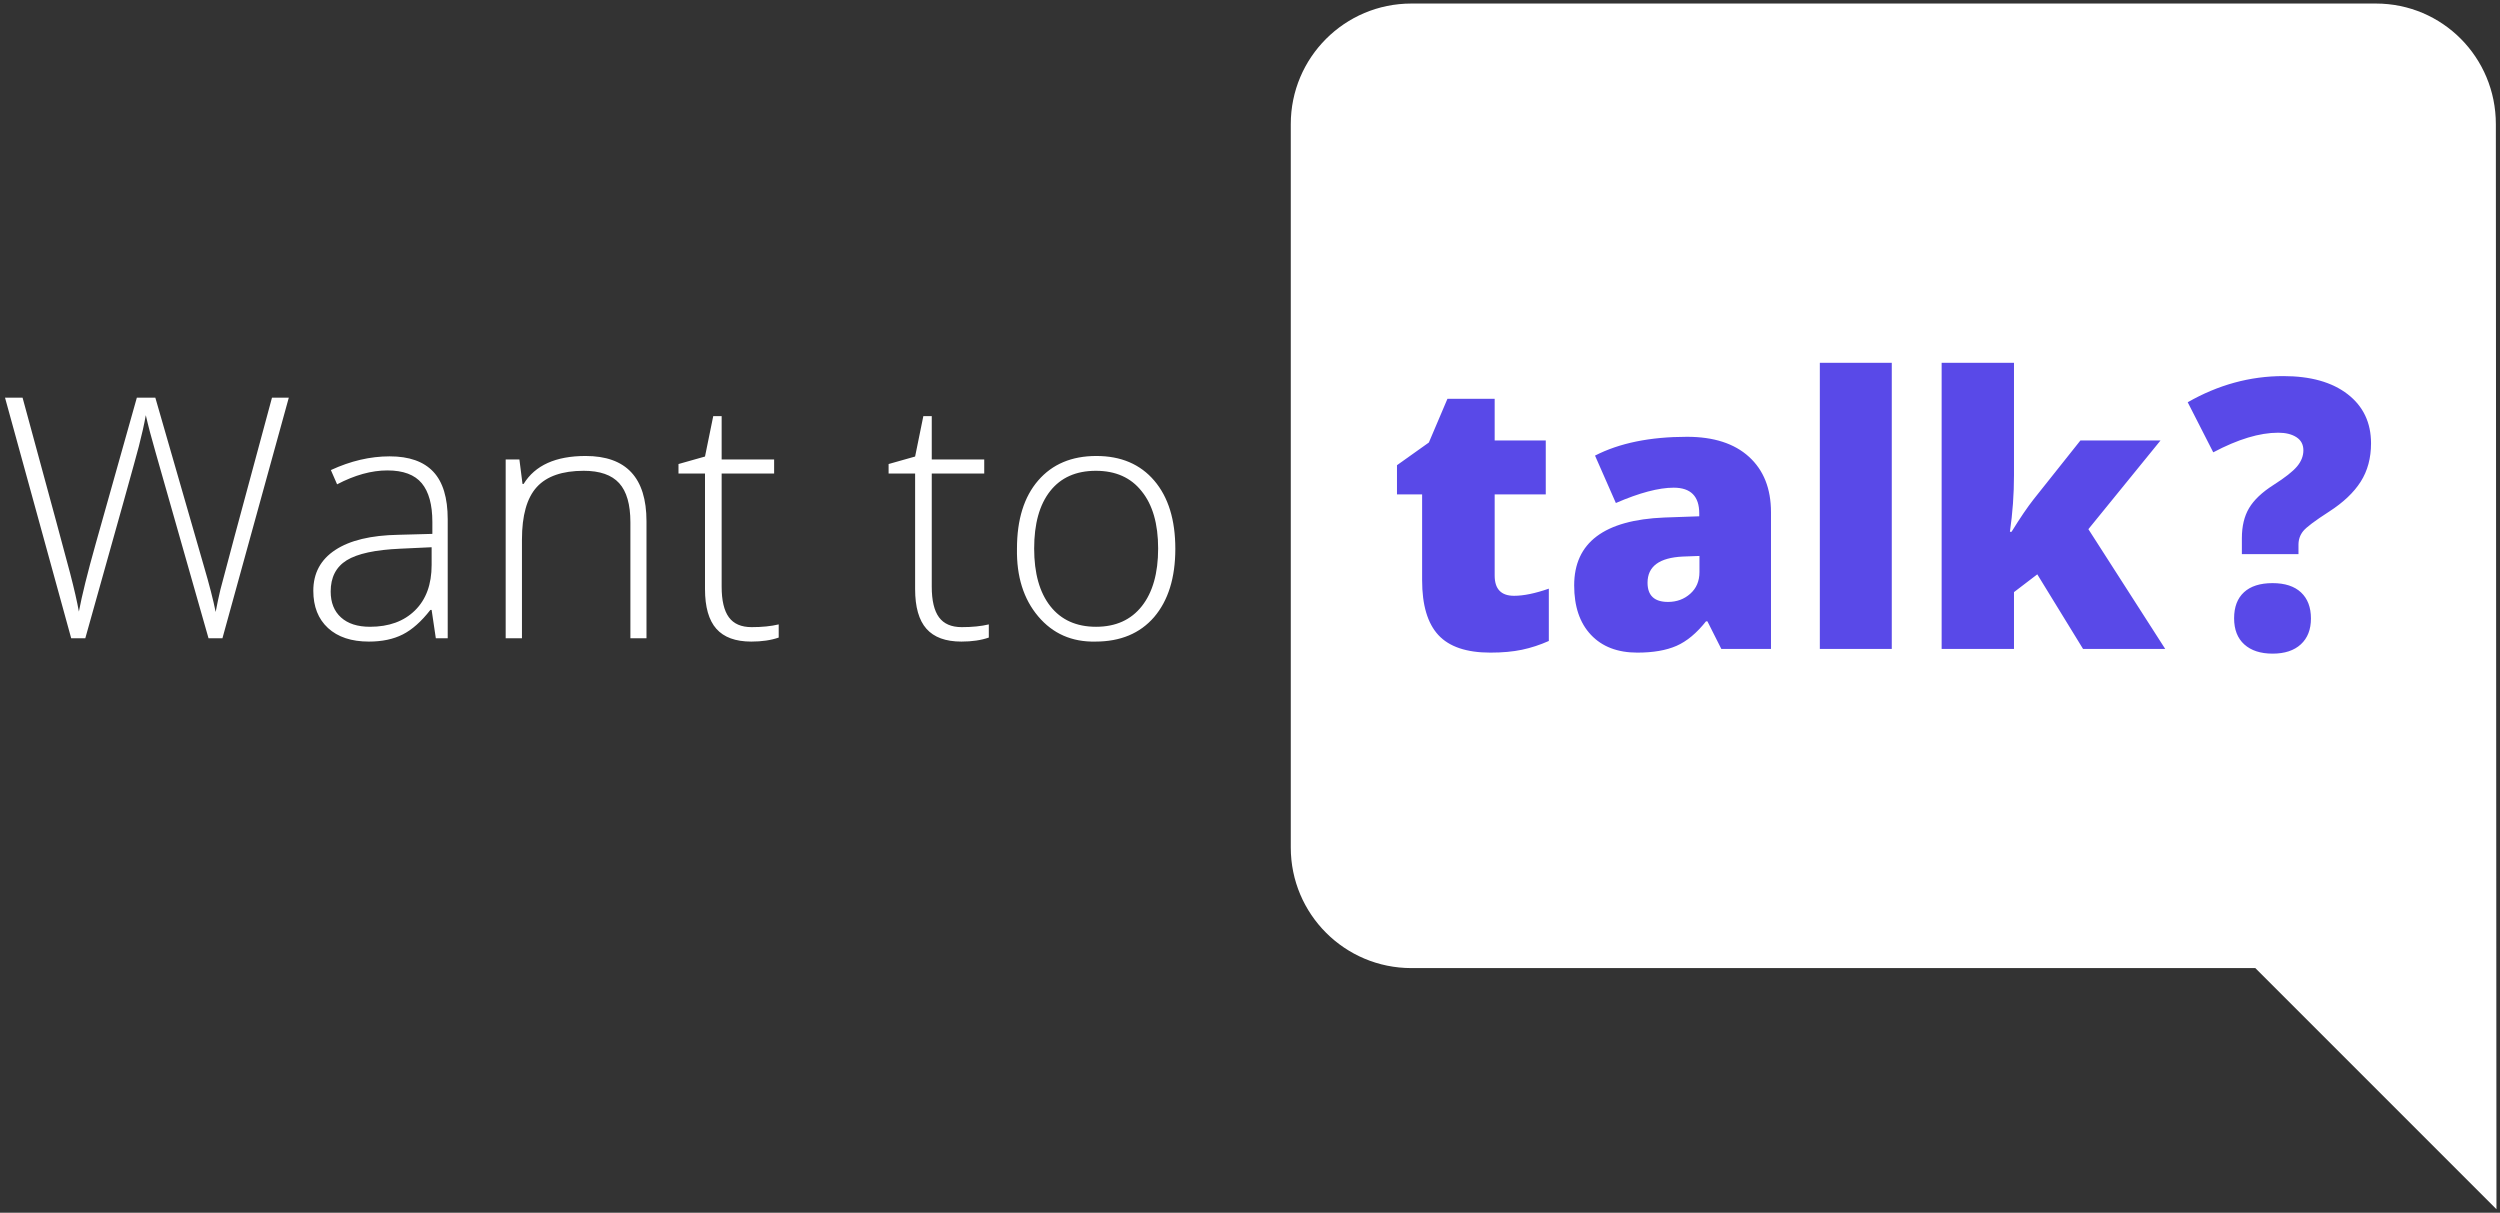
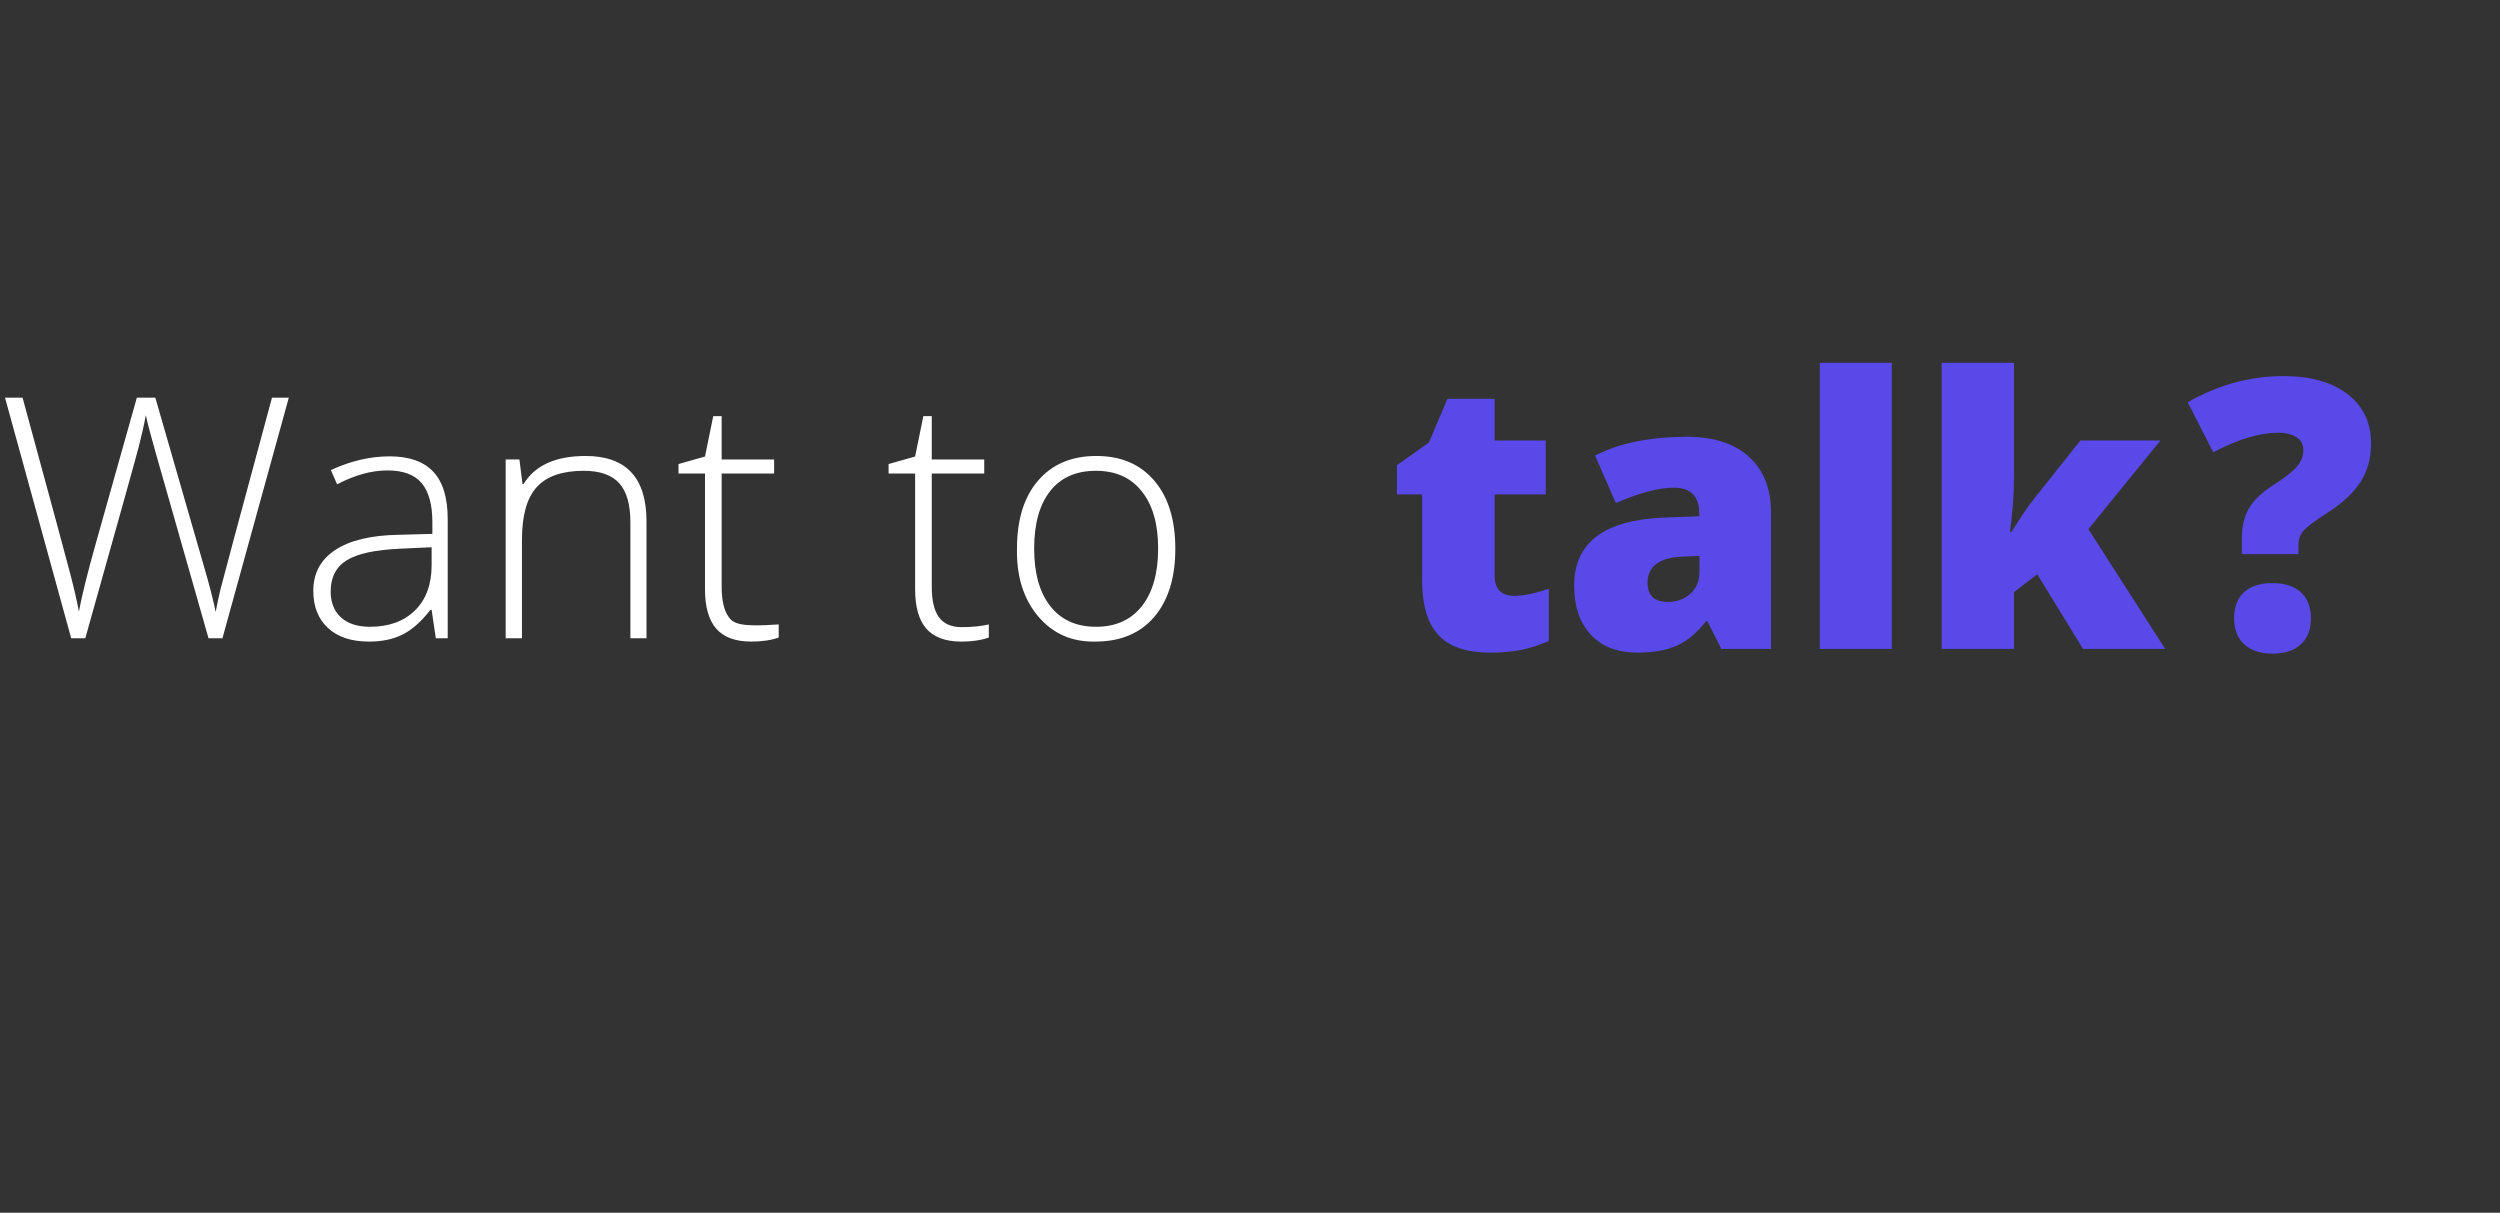
<svg xmlns="http://www.w3.org/2000/svg" width="235px" height="114px" viewBox="0 0 235 114" version="1.1">
  <rect x="0" y="0" width="235" height="114" fill="#333333" stroke="none" />
  <title>Group 13</title>
  <desc>Created with Sketch.</desc>
  <g id="Homepage" stroke="none" stroke-width="1" fill="none" fill-rule="evenodd">
    <g id="Desktop:-Homepage-Design" transform="translate(-994, -2994)">
      <g id="SERVICES" transform="translate(137, 2287)">
        <g id="Group" transform="translate(0, 156)">
          <g id="Group-2" transform="translate(795, 441)">
            <g id="Group-13" transform="translate(62, 99)">
              <g id="Icon/Comment" transform="translate(110, 0)" fill="#FFFFFF">
-                 <path d="M124.61,22.667 C124.61,16.405 119.595,11.333 113.333,11.333 L22.667,11.333 C16.405,11.333 11.333,16.405 11.333,22.667 L11.333,90.667 C11.333,96.928 16.405,102 22.667,102 L102,102 L124.667,124.667 L124.61,22.667 Z" id="Path" />
-               </g>
-               <path d="M8.017,71 C11.088,60.079 12.767,54.063 13.053,52.951 C13.34,51.84 13.557,50.866 13.706,50.029 C13.924,50.992 14.233,52.166 14.634,53.553 L14.634,53.553 L19.602,71 L20.908,71 L27.148,48.379 L25.567,48.379 C22.496,59.735 20.88,65.749 20.719,66.419 C20.559,67.089 20.41,67.791 20.272,68.525 C20.055,67.425 19.677,65.958 19.138,64.124 L19.138,64.124 L14.6,48.379 L12.864,48.379 L8.996,62.113 C8.229,64.841 7.702,66.966 7.415,68.49 C7.255,67.585 6.98,66.382 6.59,64.881 C6.304,63.769 4.814,58.269 2.121,48.379 L2.121,48.379 L0.471,48.379 L6.693,71 L8.017,71 Z M34.677,71.309 C35.915,71.309 36.975,71.086 37.857,70.639 C38.739,70.192 39.604,69.424 40.452,68.336 L40.452,68.336 L40.573,68.336 L40.968,71 L42.085,71 L42.085,59.81 C42.085,57.793 41.633,56.303 40.728,55.341 C39.822,54.378 38.456,53.897 36.628,53.897 C34.8,53.897 32.958,54.327 31.102,55.186 L31.102,55.186 L31.686,56.527 C33.348,55.656 34.923,55.22 36.413,55.22 C37.903,55.22 38.98,55.622 39.645,56.424 C40.309,57.226 40.642,58.441 40.642,60.068 L40.642,60.068 L40.642,61.185 L37.444,61.271 C34.866,61.317 32.889,61.792 31.514,62.698 C30.139,63.603 29.451,64.881 29.451,66.531 C29.451,68.021 29.913,69.189 30.835,70.037 C31.758,70.885 33.038,71.309 34.677,71.309 Z M34.78,69.917 C33.611,69.917 32.703,69.625 32.056,69.04 C31.408,68.456 31.084,67.642 31.084,66.6 C31.084,65.27 31.586,64.293 32.588,63.669 C33.591,63.044 35.273,62.68 37.633,62.577 L37.633,62.577 L40.573,62.44 L40.573,64.107 C40.573,65.929 40.051,67.353 39.009,68.379 C37.966,69.404 36.556,69.917 34.78,69.917 Z M49.064,71 L49.064,61.718 C49.064,59.449 49.528,57.805 50.457,56.785 C51.385,55.765 52.857,55.255 54.874,55.255 C56.387,55.255 57.495,55.642 58.2,56.415 C58.905,57.189 59.257,58.418 59.257,60.102 L59.257,60.102 L59.257,71 L60.77,71 L60.77,59.999 C60.77,55.908 58.862,53.862 55.046,53.862 C52.238,53.862 50.296,54.739 49.219,56.492 L49.219,56.492 L49.116,56.492 L48.824,54.189 L47.534,54.189 L47.534,71 L49.064,71 Z M70.619,71.309 C71.616,71.309 72.476,71.183 73.198,70.931 L73.198,70.931 L73.198,69.694 C72.476,69.866 71.628,69.951 70.654,69.951 C69.68,69.951 68.966,69.642 68.514,69.023 C68.061,68.404 67.835,67.448 67.835,66.153 L67.835,66.153 L67.835,55.513 L72.768,55.513 L72.768,54.189 L67.835,54.189 L67.835,50.115 L67.044,50.115 L66.27,53.914 L63.778,54.619 L63.778,55.513 L66.27,55.513 L66.27,66.376 C66.27,68.061 66.626,69.304 67.336,70.106 C68.047,70.908 69.141,71.309 70.619,71.309 Z M90.37,71.309 C91.367,71.309 92.226,71.183 92.948,70.931 L92.948,70.931 L92.948,69.694 C92.226,69.866 91.378,69.951 90.404,69.951 C89.43,69.951 88.717,69.642 88.264,69.023 C87.811,68.404 87.585,67.448 87.585,66.153 L87.585,66.153 L87.585,55.513 L92.518,55.513 L92.518,54.189 L87.585,54.189 L87.585,50.115 L86.794,50.115 L86.021,53.914 L83.528,54.619 L83.528,55.513 L86.021,55.513 L86.021,66.376 C86.021,68.061 86.376,69.304 87.086,70.106 C87.797,70.908 88.891,71.309 90.37,71.309 Z M102.67,71.31 L102.969,71.309 C105.318,71.309 107.158,70.542 108.487,69.006 C109.816,67.448 110.481,65.308 110.481,62.586 C110.481,59.864 109.822,57.73 108.504,56.183 C107.186,54.636 105.37,53.862 103.055,53.862 C100.74,53.862 98.918,54.63 97.589,56.166 C96.26,57.701 95.595,59.839 95.595,62.577 C95.549,65.19 96.214,67.31 97.589,68.937 C98.964,70.565 100.757,71.355 102.969,71.309 L102.67,71.31 Z M103.029,69.917 C101.179,69.917 99.746,69.272 98.732,67.983 C97.718,66.694 97.211,64.886 97.211,62.56 C97.211,60.234 97.712,58.435 98.715,57.163 C99.718,55.891 101.15,55.255 103.012,55.255 C104.874,55.255 106.31,55.897 107.318,57.18 C108.349,58.452 108.865,60.245 108.865,62.56 C108.865,64.875 108.355,66.68 107.335,67.975 C106.315,69.27 104.88,69.917 103.029,69.917 Z" id="Wantto" fill="#FFFFFF" fill-rule="nonzero" />
+                 </g>
+               <path d="M8.017,71 C11.088,60.079 12.767,54.063 13.053,52.951 C13.34,51.84 13.557,50.866 13.706,50.029 C13.924,50.992 14.233,52.166 14.634,53.553 L14.634,53.553 L19.602,71 L20.908,71 L27.148,48.379 L25.567,48.379 C22.496,59.735 20.88,65.749 20.719,66.419 C20.559,67.089 20.41,67.791 20.272,68.525 C20.055,67.425 19.677,65.958 19.138,64.124 L19.138,64.124 L14.6,48.379 L12.864,48.379 L8.996,62.113 C8.229,64.841 7.702,66.966 7.415,68.49 C7.255,67.585 6.98,66.382 6.59,64.881 C6.304,63.769 4.814,58.269 2.121,48.379 L2.121,48.379 L0.471,48.379 L6.693,71 L8.017,71 Z M34.677,71.309 C35.915,71.309 36.975,71.086 37.857,70.639 C38.739,70.192 39.604,69.424 40.452,68.336 L40.452,68.336 L40.573,68.336 L40.968,71 L42.085,71 L42.085,59.81 C42.085,57.793 41.633,56.303 40.728,55.341 C39.822,54.378 38.456,53.897 36.628,53.897 C34.8,53.897 32.958,54.327 31.102,55.186 L31.102,55.186 L31.686,56.527 C33.348,55.656 34.923,55.22 36.413,55.22 C37.903,55.22 38.98,55.622 39.645,56.424 C40.309,57.226 40.642,58.441 40.642,60.068 L40.642,60.068 L40.642,61.185 L37.444,61.271 C34.866,61.317 32.889,61.792 31.514,62.698 C30.139,63.603 29.451,64.881 29.451,66.531 C29.451,68.021 29.913,69.189 30.835,70.037 C31.758,70.885 33.038,71.309 34.677,71.309 Z M34.78,69.917 C33.611,69.917 32.703,69.625 32.056,69.04 C31.408,68.456 31.084,67.642 31.084,66.6 C31.084,65.27 31.586,64.293 32.588,63.669 C33.591,63.044 35.273,62.68 37.633,62.577 L37.633,62.577 L40.573,62.44 L40.573,64.107 C40.573,65.929 40.051,67.353 39.009,68.379 C37.966,69.404 36.556,69.917 34.78,69.917 Z M49.064,71 L49.064,61.718 C49.064,59.449 49.528,57.805 50.457,56.785 C51.385,55.765 52.857,55.255 54.874,55.255 C56.387,55.255 57.495,55.642 58.2,56.415 C58.905,57.189 59.257,58.418 59.257,60.102 L59.257,60.102 L59.257,71 L60.77,71 L60.77,59.999 C60.77,55.908 58.862,53.862 55.046,53.862 C52.238,53.862 50.296,54.739 49.219,56.492 L49.219,56.492 L49.116,56.492 L48.824,54.189 L47.534,54.189 L47.534,71 L49.064,71 Z M70.619,71.309 C71.616,71.309 72.476,71.183 73.198,70.931 L73.198,70.931 L73.198,69.694 C69.68,69.951 68.966,69.642 68.514,69.023 C68.061,68.404 67.835,67.448 67.835,66.153 L67.835,66.153 L67.835,55.513 L72.768,55.513 L72.768,54.189 L67.835,54.189 L67.835,50.115 L67.044,50.115 L66.27,53.914 L63.778,54.619 L63.778,55.513 L66.27,55.513 L66.27,66.376 C66.27,68.061 66.626,69.304 67.336,70.106 C68.047,70.908 69.141,71.309 70.619,71.309 Z M90.37,71.309 C91.367,71.309 92.226,71.183 92.948,70.931 L92.948,70.931 L92.948,69.694 C92.226,69.866 91.378,69.951 90.404,69.951 C89.43,69.951 88.717,69.642 88.264,69.023 C87.811,68.404 87.585,67.448 87.585,66.153 L87.585,66.153 L87.585,55.513 L92.518,55.513 L92.518,54.189 L87.585,54.189 L87.585,50.115 L86.794,50.115 L86.021,53.914 L83.528,54.619 L83.528,55.513 L86.021,55.513 L86.021,66.376 C86.021,68.061 86.376,69.304 87.086,70.106 C87.797,70.908 88.891,71.309 90.37,71.309 Z M102.67,71.31 L102.969,71.309 C105.318,71.309 107.158,70.542 108.487,69.006 C109.816,67.448 110.481,65.308 110.481,62.586 C110.481,59.864 109.822,57.73 108.504,56.183 C107.186,54.636 105.37,53.862 103.055,53.862 C100.74,53.862 98.918,54.63 97.589,56.166 C96.26,57.701 95.595,59.839 95.595,62.577 C95.549,65.19 96.214,67.31 97.589,68.937 C98.964,70.565 100.757,71.355 102.969,71.309 L102.67,71.31 Z M103.029,69.917 C101.179,69.917 99.746,69.272 98.732,67.983 C97.718,66.694 97.211,64.886 97.211,62.56 C97.211,60.234 97.712,58.435 98.715,57.163 C99.718,55.891 101.15,55.255 103.012,55.255 C104.874,55.255 106.31,55.897 107.318,57.18 C108.349,58.452 108.865,60.245 108.865,62.56 C108.865,64.875 108.355,66.68 107.335,67.975 C106.315,69.27 104.88,69.917 103.029,69.917 Z" id="Wantto" fill="#FFFFFF" fill-rule="nonzero" />
              <path d="M140.096,72.346 C141.223,72.346 142.212,72.256 143.064,72.077 C143.915,71.898 144.757,71.622 145.59,71.251 L145.59,71.251 L145.59,66.333 C144.309,66.781 143.221,67.005 142.324,67.005 C141.107,67.005 140.499,66.371 140.499,65.103 L140.499,65.103 L140.499,57.476 L145.302,57.476 L145.302,52.404 L140.499,52.404 L140.499,48.485 L136.061,48.485 L134.313,52.597 L131.316,54.729 L131.316,57.476 L133.679,57.476 L133.679,65.545 C133.679,67.876 134.188,69.592 135.206,70.694 C136.224,71.795 137.854,72.346 140.096,72.346 Z M153.908,72.346 C155.394,72.346 156.62,72.134 157.587,71.712 C158.554,71.289 159.48,70.521 160.363,69.406 L160.363,69.406 L160.498,69.406 L161.804,72 L166.473,72 L166.473,59.148 C166.473,56.932 165.784,55.196 164.407,53.941 C163.031,52.686 161.087,52.059 158.577,52.059 C155.106,52.059 152.224,52.648 149.932,53.826 L149.932,53.826 L151.891,58.283 C154.107,57.323 155.919,56.842 157.328,56.842 C158.929,56.842 159.73,57.649 159.73,59.263 L159.73,59.263 L159.73,59.532 L156.444,59.647 C150.796,59.878 147.972,62.004 147.972,66.025 C147.972,68.01 148.497,69.56 149.548,70.674 C150.598,71.789 152.051,72.346 153.908,72.346 Z M156.79,67.581 C155.509,67.581 154.869,66.979 154.869,65.776 C154.869,64.239 155.977,63.419 158.193,63.316 L158.193,63.316 L159.749,63.259 L159.749,64.777 C159.749,65.622 159.461,66.301 158.884,66.813 C158.308,67.325 157.61,67.581 156.79,67.581 Z M177.827,72 L177.827,45.104 L171.064,45.104 L171.064,72 L177.827,72 Z M189.315,72 L189.315,66.659 L191.505,64.988 L195.808,72 L203.531,72 L196.308,60.742 L203.089,52.404 L195.559,52.404 L191.159,57.937 C190.583,58.667 189.891,59.686 189.084,60.992 L189.084,60.992 L188.931,60.992 C189.187,59.224 189.315,57.451 189.315,55.67 L189.315,55.67 L189.315,45.104 L182.514,45.104 L182.514,72 L189.315,72 Z M216.057,63.086 L216.057,62.202 C216.057,61.716 216.204,61.29 216.499,60.925 C216.794,60.56 217.607,59.948 218.939,59.09 C220.271,58.232 221.26,57.294 221.907,56.276 C222.554,55.257 222.877,54.057 222.877,52.673 C222.877,50.727 222.144,49.187 220.677,48.053 C219.211,46.92 217.197,46.353 214.635,46.353 C211.51,46.353 208.513,47.173 205.645,48.812 L205.645,48.812 L208.046,53.519 C210.364,52.289 212.401,51.674 214.155,51.674 C214.86,51.674 215.43,51.815 215.865,52.097 C216.3,52.379 216.518,52.789 216.518,53.327 C216.518,53.865 216.32,54.37 215.923,54.844 C215.526,55.318 214.789,55.898 213.713,56.583 C212.638,57.268 211.872,57.992 211.418,58.754 C210.963,59.516 210.736,60.46 210.736,61.587 L210.736,61.587 L210.736,63.086 L216.057,63.086 Z M213.627,72.442 C214.76,72.442 215.644,72.15 216.278,71.568 C216.912,70.985 217.229,70.175 217.229,69.138 C217.229,68.087 216.918,67.271 216.297,66.688 C215.676,66.105 214.783,65.814 213.617,65.814 C212.452,65.814 211.558,66.099 210.937,66.669 C210.316,67.239 210.006,68.055 210.006,69.118 C210.006,70.181 210.326,71.001 210.966,71.577 C211.607,72.154 212.493,72.442 213.627,72.442 Z" id="talk?" fill="#5949E8" fill-rule="nonzero" />
            </g>
          </g>
        </g>
      </g>
    </g>
  </g>
</svg>